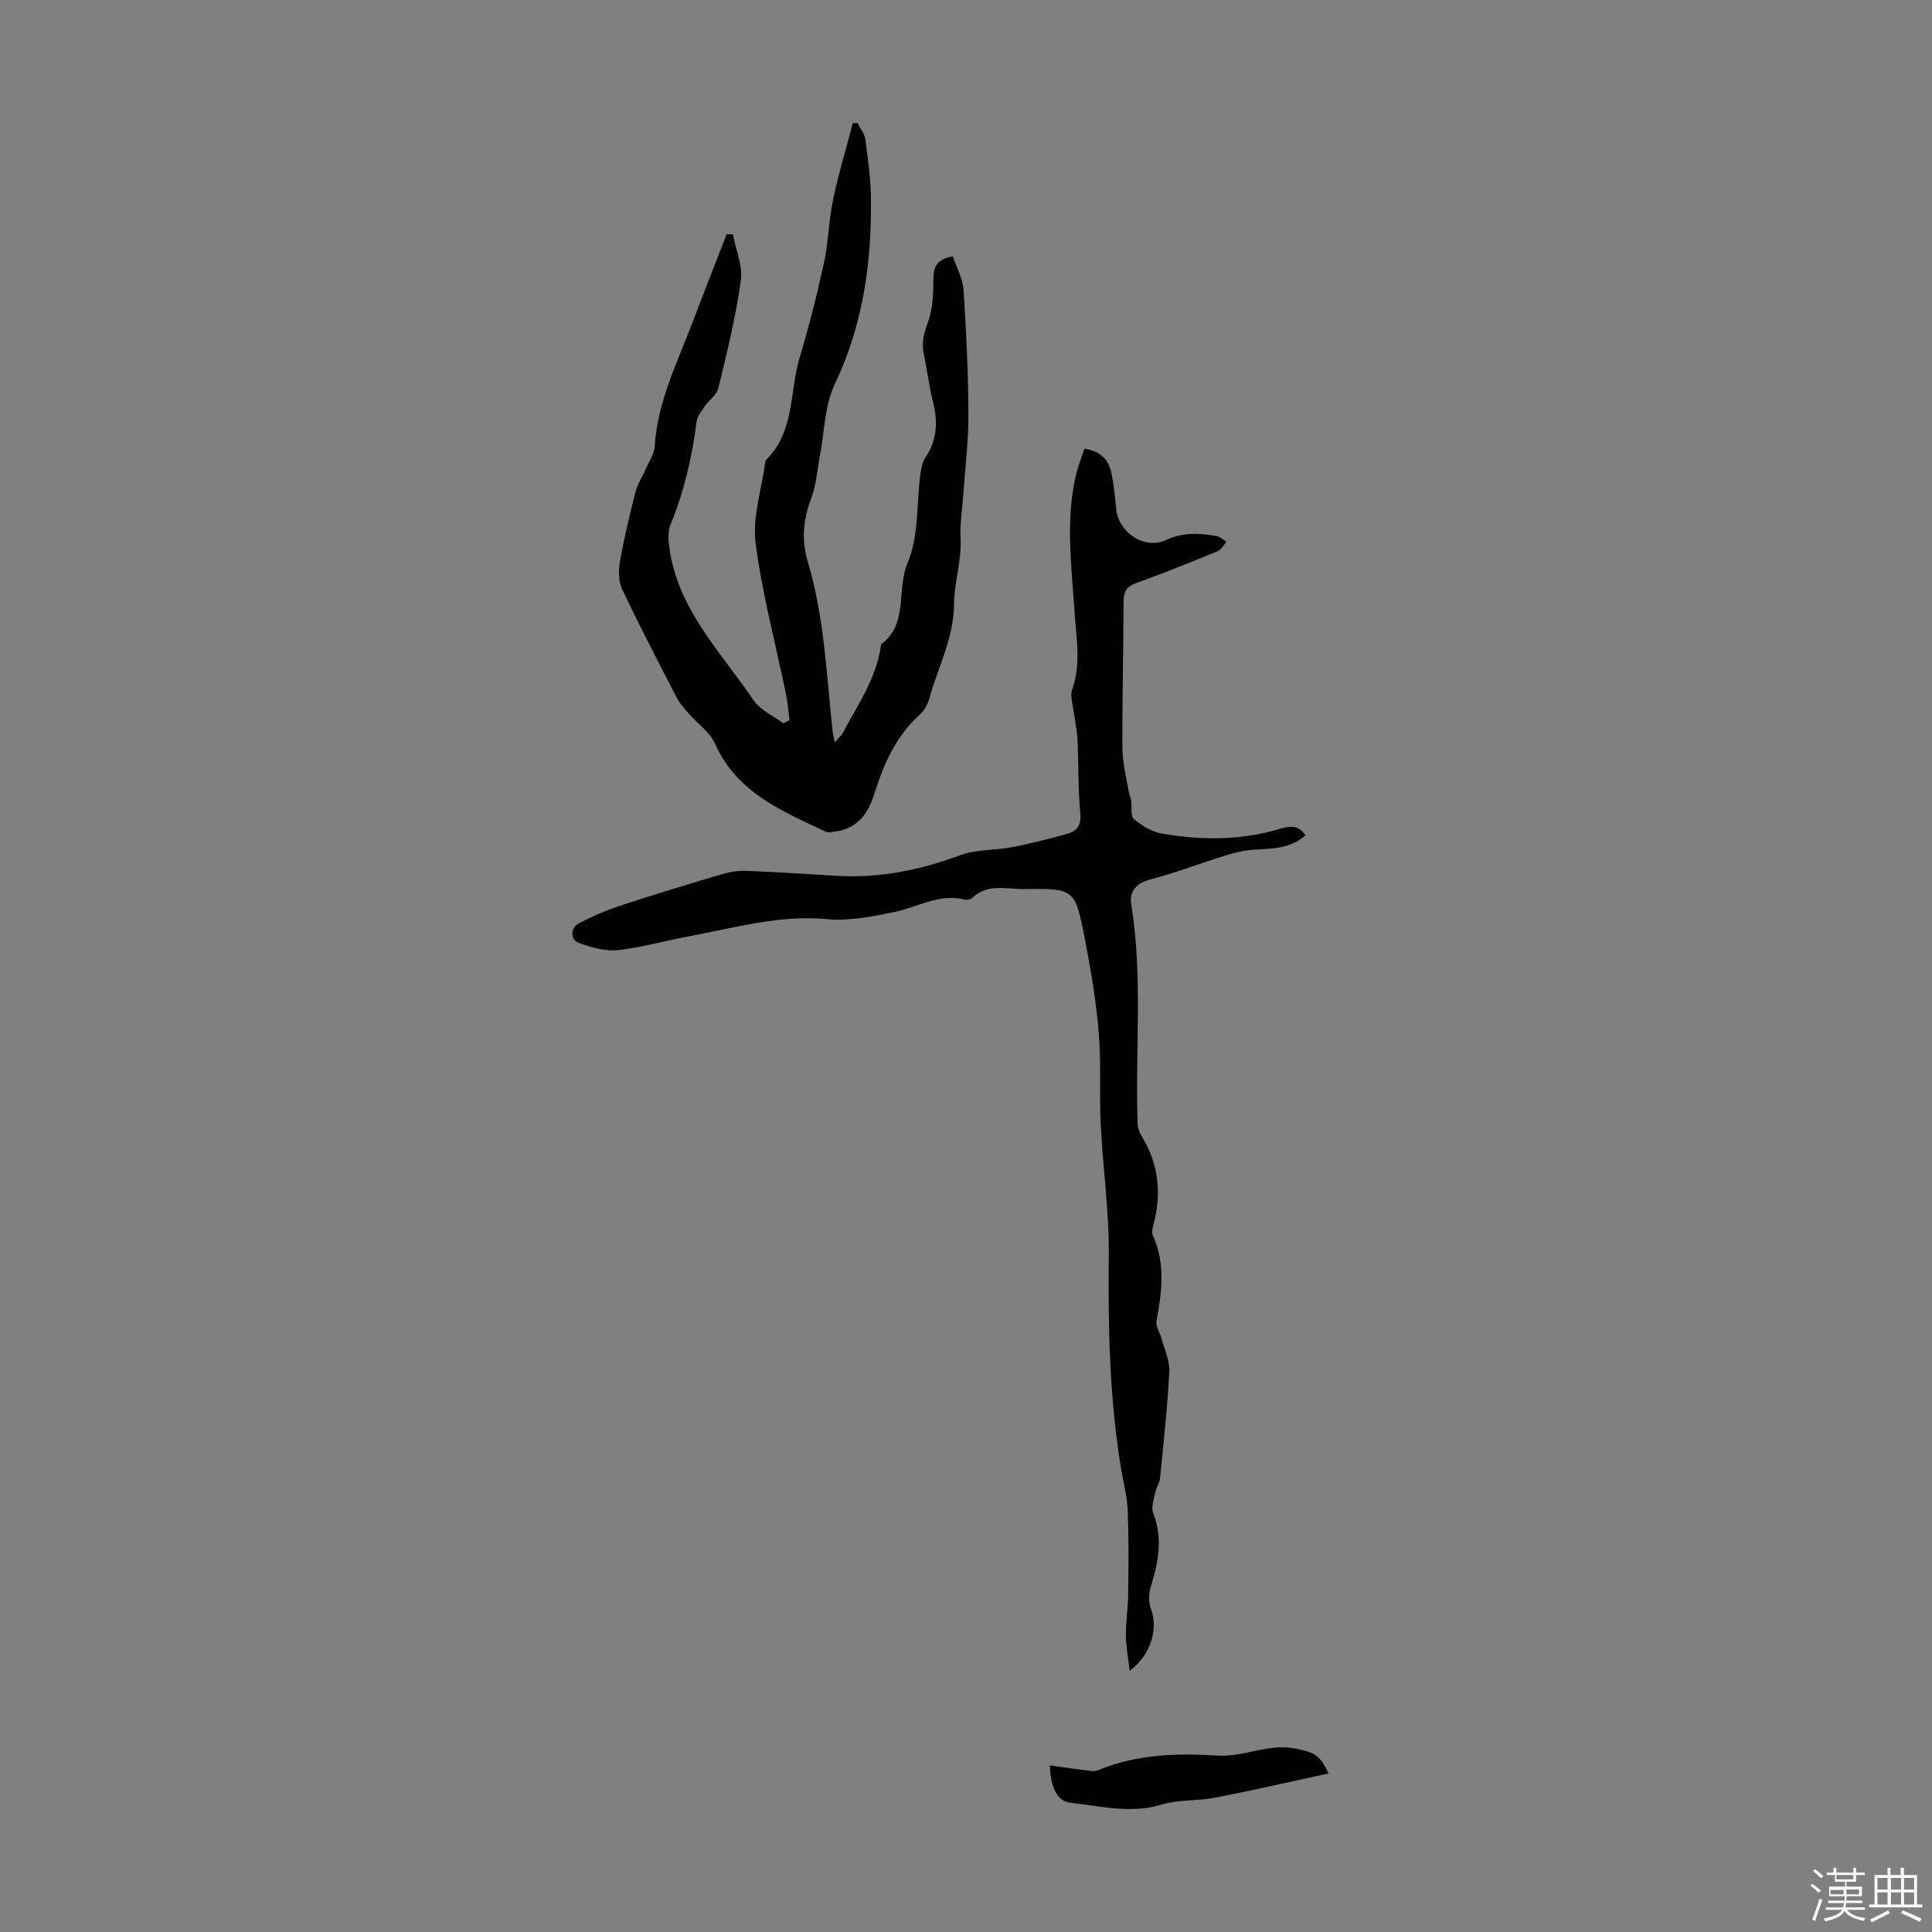
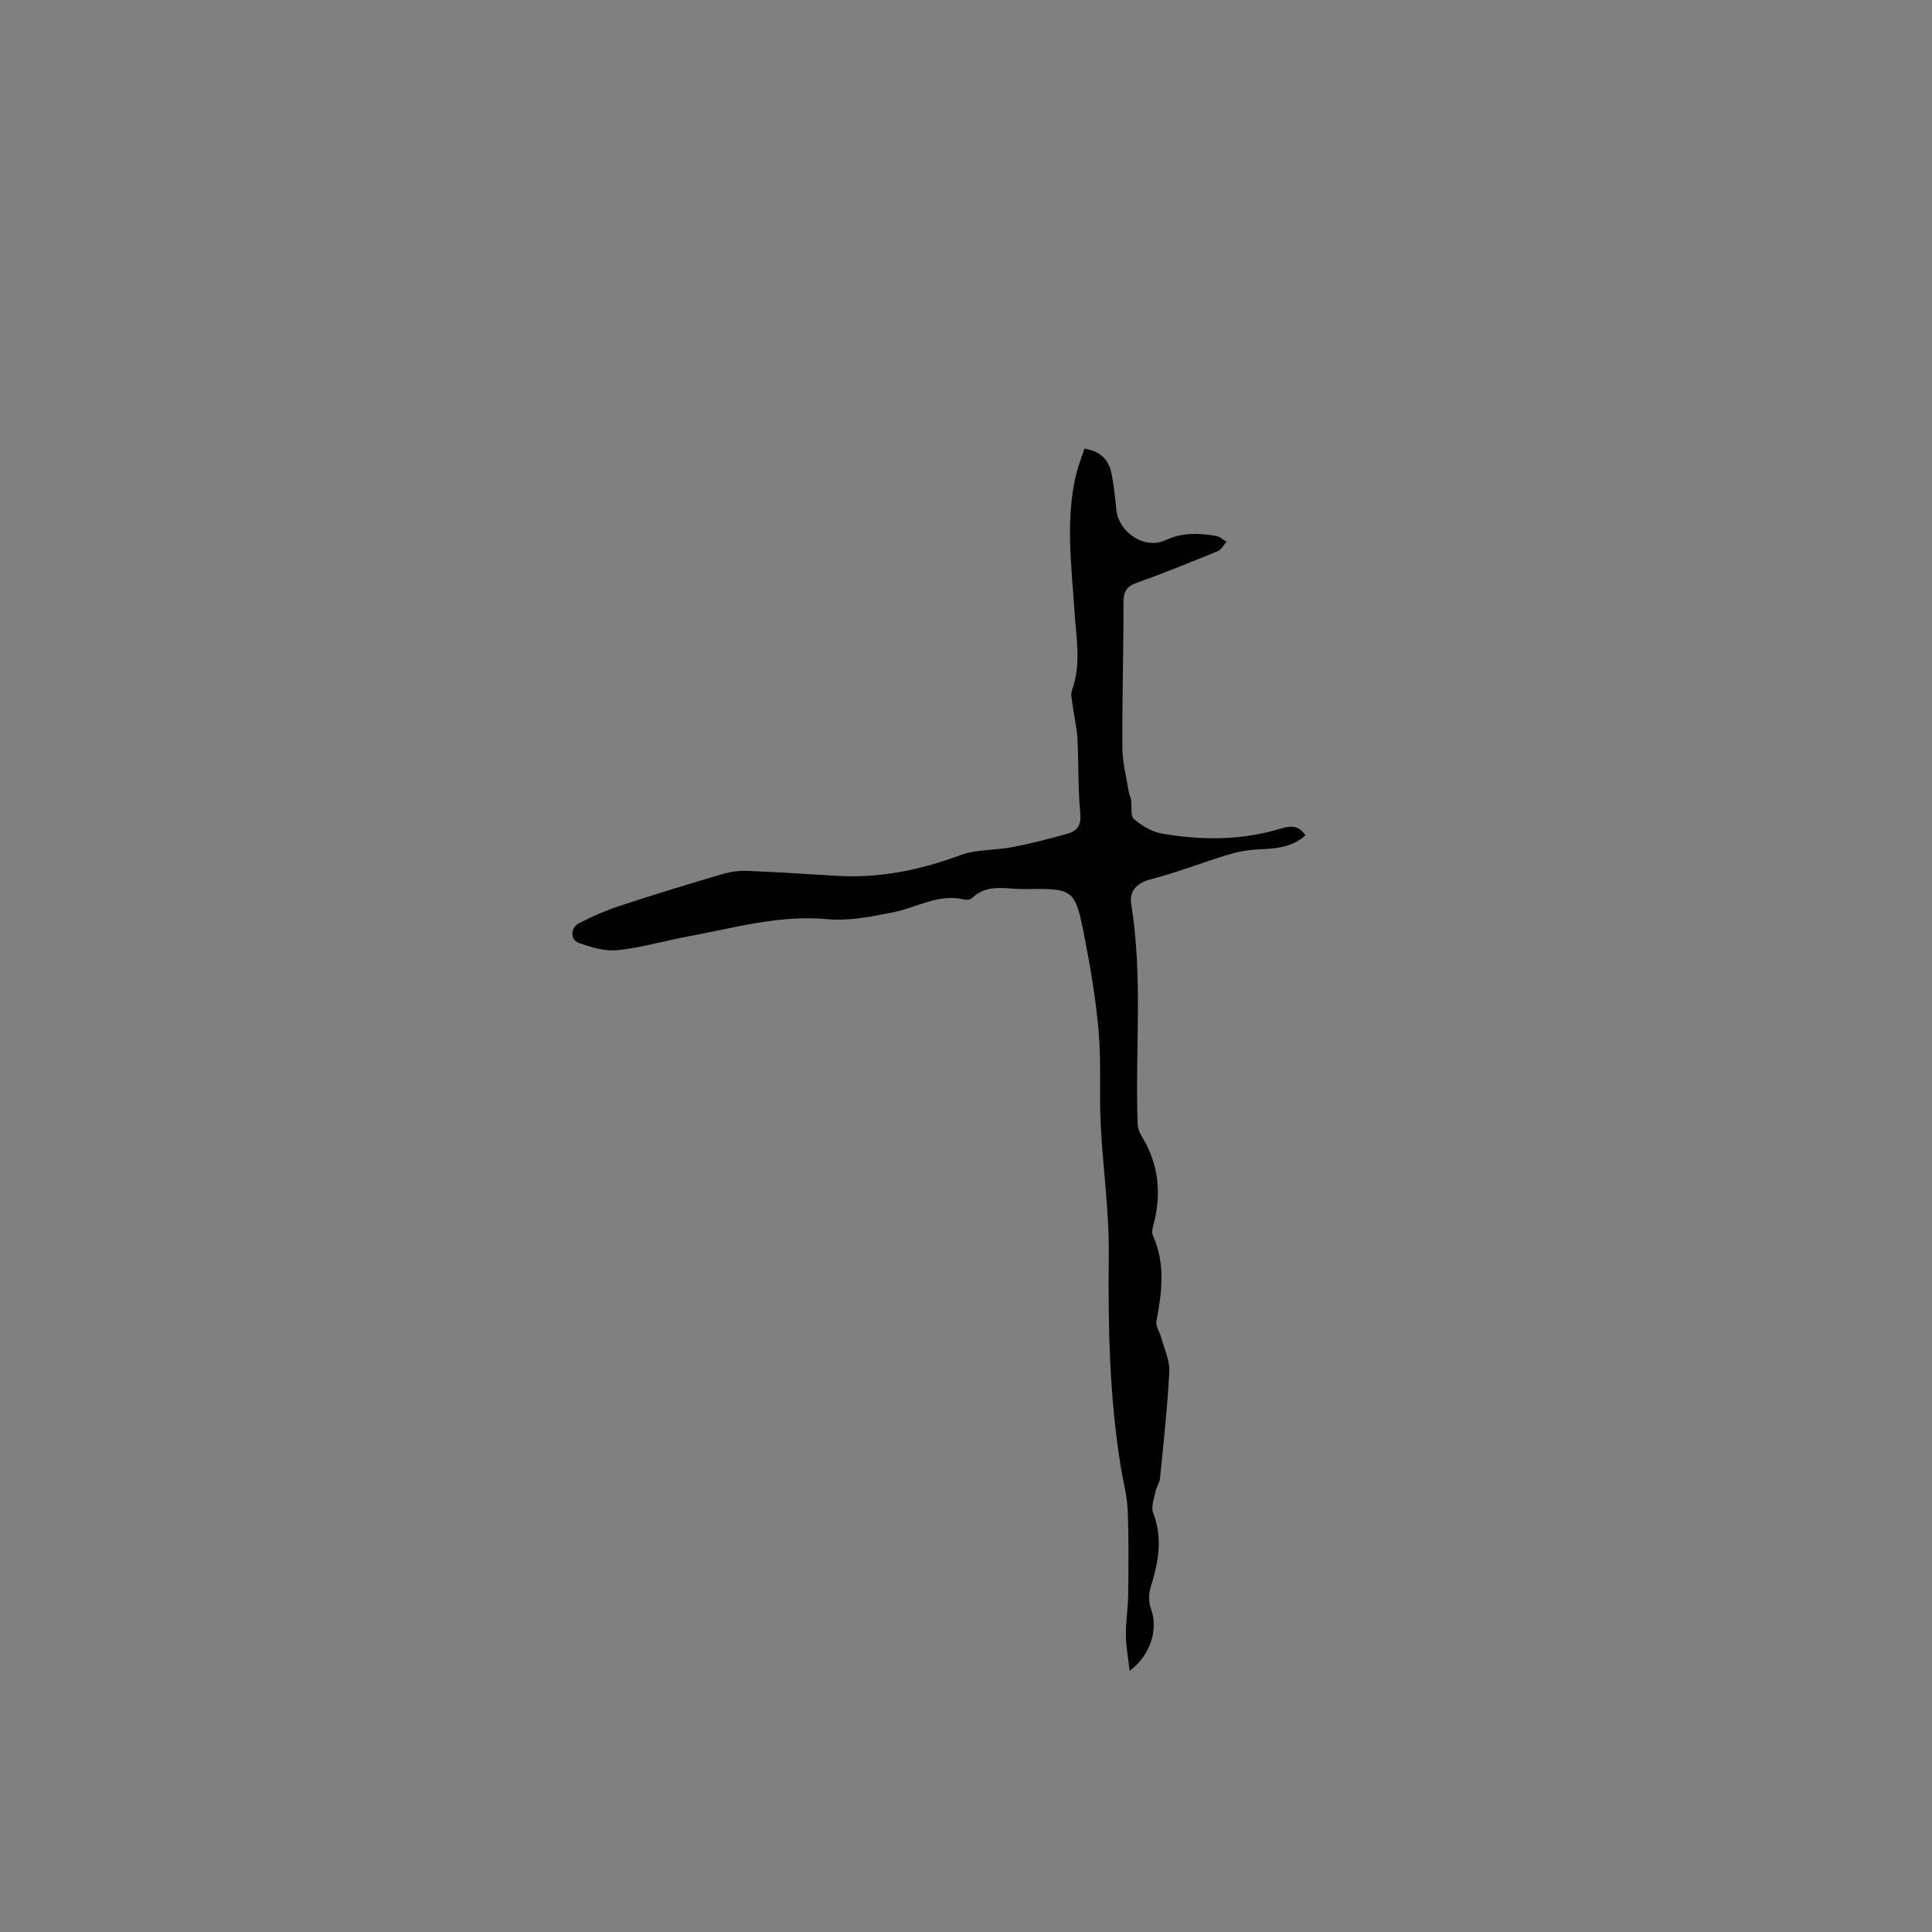
<svg xmlns="http://www.w3.org/2000/svg" enable-background="new 0 0 400 400" viewBox="0 0 400 400">
  <rect x="0" y="0" width="400" height="400" fill="#808080" stroke="none" />
-   <path d="m374.8 390.4.4-.4c.7.5 1.3 1 1.8 1.4l-.5.5c-.5-.6-1.1-1.1-1.7-1.5zm1 7.3-.6-.3c.5-1.4 1.1-2.8 1.5-4.3.2.1.4.2.6.3-.5 1.3-1 2.8-1.5 4.3zm-.4-10.3.4-.4c.4.3 1 .8 1.7 1.4l-.5.5c-.4-.5-1-1-1.6-1.5zm2.5.3h1.7v-1h.6v1h3.5v-1h.6v1h1.8v.5h-1.8v1.4h-2v1h3.2v2h-3.2v.9h3.3v.5h-3.4c0 .3-.1.6-.1.9h4v.5h-3.7c.7.9 1.9 1.5 3.8 1.7-.1.2-.2.4-.3.6-2.1-.4-3.5-1.1-4-2.1-.4 1-1.8 1.7-4 2.2-.1-.2-.2-.4-.3-.6 2.1-.4 3.4-1 3.8-1.8h-3.4v-.5h3.6c.1-.3.1-.6.2-.9h-3.3v-.5h3.4c0-.3 0-.6 0-.9h-3.2v-2h3.3v-1h-2.1v-1.4h-1.7v-.5zm1.1 3.5v1h2.7c0-.3 0-.4 0-.4 0-.1 0-.2 0-.2 0-.1 0-.2 0-.3h-2.7zm1.2-3v.9h3.5v-.9zm4.7 3h-2.6v.6.4h2.6z" fill="#fbfcfa" />
-   <path d="m393.6 386.7h.6v1.5h2.7v6.1h1.1v.6h-11v-.6h1.1v-6.1h2.7v-1.5h.6v1.5h2.1v-1.5zm-2.7 8.8.4.6c-1.2.6-2.5 1.3-3.8 1.9-.1-.2-.2-.4-.3-.6 1.2-.6 2.5-1.2 3.7-1.9zm-2.2-6.7v2.4h2.1v-2.4zm0 3v2.5h2.1v-2.5zm2.8-3v2.4h2.1v-2.4zm0 3v2.5h2.1v-2.5zm6 6.1c-1.4-.7-2.7-1.3-3.9-1.8l.3-.6c1.5.6 2.7 1.2 3.9 1.7zm-1.2-9.1h-2.1v2.4h2.1zm-2.1 3v2.5h2.1v-2.5z" fill="#fbfcfa" />
  <g fill="#010101">
-     <path d="m151.74 48.52c.6 3.21 2.07 6.55 1.64 9.61-1.05 7.47-2.86 14.85-4.64 22.2-.35 1.45-1.98 2.55-2.91 3.9-.65.95-1.48 1.98-1.61 3.05-.92 7.36-2.59 14.49-5.41 21.37-.58 1.41-.44 3.24-.22 4.81 1.75 12.73 10.69 21.56 17.45 31.55 1.38 2.04 4.08 3.19 6.17 4.75.42-.22.83-.45 1.25-.67-.25-1.85-.38-3.73-.76-5.56-2.14-10.37-4.93-20.66-6.26-31.13-.68-5.36 1.23-11.04 1.98-16.58.03-.22.07-.49.21-.63 5.97-5.87 4.8-14.1 6.94-21.21 1.93-6.4 3.58-12.91 5-19.44.95-4.36 1.01-8.9 1.92-13.27 1.11-5.3 2.69-10.5 4.07-15.74.32-.03.63-.06.95-.09.56 1.11 1.47 2.18 1.63 3.34.55 4.08 1.14 8.2 1.18 12.3.15 13.31-1.63 26.18-7.49 38.46-2.13 4.46-2.13 9.95-3.1 14.96-.57 2.95-.75 6.05-1.82 8.81-1.66 4.29-1.97 8.61-.71 12.83 3.45 11.47 3.9 23.34 5.17 35.11.07.63.23 1.24.46 2.47.83-.97 1.38-1.43 1.69-2.02 3.06-5.81 6.94-11.26 7.85-18 .01-.11.01-.27.08-.32 5.71-4.24 3.09-11.29 5.45-16.82 2.36-5.52 1.84-12.25 2.66-18.45.16-1.19.44-2.49 1.08-3.46 2.42-3.63 2.56-7.41 1.51-11.51-.83-3.24-1.2-6.6-1.9-9.87-.51-2.39.07-4.39.91-6.69 1.03-2.82 1.05-6.08 1.11-9.16.05-2.41.89-3.77 4-4.35.75 2.26 2.06 4.57 2.22 6.95.57 8.57.97 17.15 1.01 25.74.03 5.57-.69 11.14-1.07 16.72-.21 3-.71 6.02-.56 9.01.24 4.63-1.31 9.14-1.34 13.46-.05 7.19-3.3 13.09-5.09 19.55-.34 1.24-1.03 2.58-1.97 3.42-4.93 4.44-7.49 10.17-9.41 16.33-1.26 4.04-3.42 7.31-8.11 7.9-.65.08-1.42.3-1.95.06-9.05-4.28-18.42-8.06-22.95-18.22-1.1-2.46-3.7-4.23-5.55-6.36-.88-1.01-1.79-2.04-2.4-3.21-3.84-7.44-7.72-14.86-11.29-22.43-.78-1.66-.77-3.94-.44-5.81.85-4.84 2-9.63 3.22-14.39.43-1.67 1.45-3.18 2.15-4.78.66-1.52 1.72-3.04 1.81-4.62.58-9.26 4.71-17.4 7.9-25.83 2.29-6.04 4.66-12.04 6.99-18.06.44.01.87.02 1.3.02z" />
    <path d="m224.52 92.89c3.24.48 4.98 2.23 5.56 4.95.53 2.51.78 5.08 1.04 7.64.49 4.78 5.85 8.38 10.24 6.34 3.53-1.64 6.93-1.45 10.47-.85.75.13 1.42.78 2.12 1.19-.61.67-1.08 1.65-1.84 1.96-5.58 2.29-11.18 4.55-16.86 6.59-2.05.74-2.63 1.83-2.63 3.92-.01 10.07-.3 20.14-.24 30.21.02 3.07.84 6.13 1.33 9.2.09.54.39 1.06.47 1.6.2 1.35-.17 3.31.59 3.95 1.65 1.39 3.77 2.65 5.86 3.01 7.88 1.35 15.79 1.42 23.59-.78 2.1-.59 4.35-1.53 6.06 1.13-3.03 2.71-6.69 2.75-10.37 2.95-2.06.12-4.13.58-6.11 1.19-5.2 1.6-10.29 3.61-15.55 4.96-3.03.78-4.47 2.52-4.04 5.17 2.46 15.14.77 30.38 1.33 45.56.03.83.39 1.73.83 2.45 3.55 5.78 4.16 11.91 2.43 18.39-.19.7-.38 1.6-.1 2.2 2.63 5.82 1.86 11.71.73 17.69-.21 1.1.73 2.39 1.05 3.61.61 2.29 1.73 4.62 1.61 6.88-.38 7.37-1.19 14.72-1.92 22.07-.09.95-.77 1.83-.95 2.78-.29 1.46-.94 3.17-.46 4.4 2.05 5.29 1.04 10.3-.54 15.41-.42 1.34-.43 3.08.06 4.38 1.53 4.07.13 9.48-4.39 12.89-.32-2.8-.77-5.07-.79-7.34-.02-2.87.45-5.74.48-8.62.07-5.79.13-11.59-.11-17.37-.12-2.87-.9-5.7-1.37-8.56-2.41-14.63-2.7-29.34-2.54-44.14.1-9.03-1.22-18.06-1.67-27.11-.31-6.33.12-12.72-.41-19.02-.55-6.55-1.64-13.07-2.9-19.53-2-10.25-2.14-10.31-12.53-10.17-3.66.05-7.64-1.24-10.83 1.9-.32.32-1.11.37-1.61.25-5.29-1.26-9.77 1.68-14.63 2.65-4.54.9-9.28 1.86-13.81 1.43-9.85-.92-19.08 1.81-28.51 3.54-4.94.91-9.82 2.35-14.79 2.88-2.59.28-5.44-.59-7.98-1.48-1.88-.67-1.84-3.16.01-4.11 2.66-1.37 5.44-2.6 8.28-3.54 6.99-2.3 14.03-4.45 21.08-6.54 1.68-.5 3.5-.81 5.23-.75 6.26.24 12.5.65 18.75 1.03 8.85.54 17.26-1.19 25.56-4.27 3.36-1.24 7.24-.98 10.84-1.68 3.83-.74 7.62-1.71 11.38-2.77 2-.56 2.88-1.78 2.64-4.26-.49-5.1-.32-10.26-.59-15.38-.13-2.39-.71-4.74-1.02-7.12-.13-.97-.42-2.08-.11-2.93 1.95-5.39.89-10.82.53-16.28-.62-9.47-1.91-18.97.32-28.4.43-1.79 1.14-3.53 1.73-5.35z" />
-     <path d="m217.37 365.52c3.16.43 5.87.82 8.59 1.15.51.06 1.09-.04 1.57-.24 7.86-3.23 16.28-3.49 24.4-2.96 5.67.38 10.68-2.62 16.33-1.43 3.6.76 4.93 1.03 6.79 5.14-7.92 1.71-15.64 3.49-23.41 5-3.68.72-7.63.38-11.17 1.45-6.42 1.94-12.65.27-18.87-.39-2.82-.28-4.1-3.41-4.23-7.72z" />
  </g>
</svg>